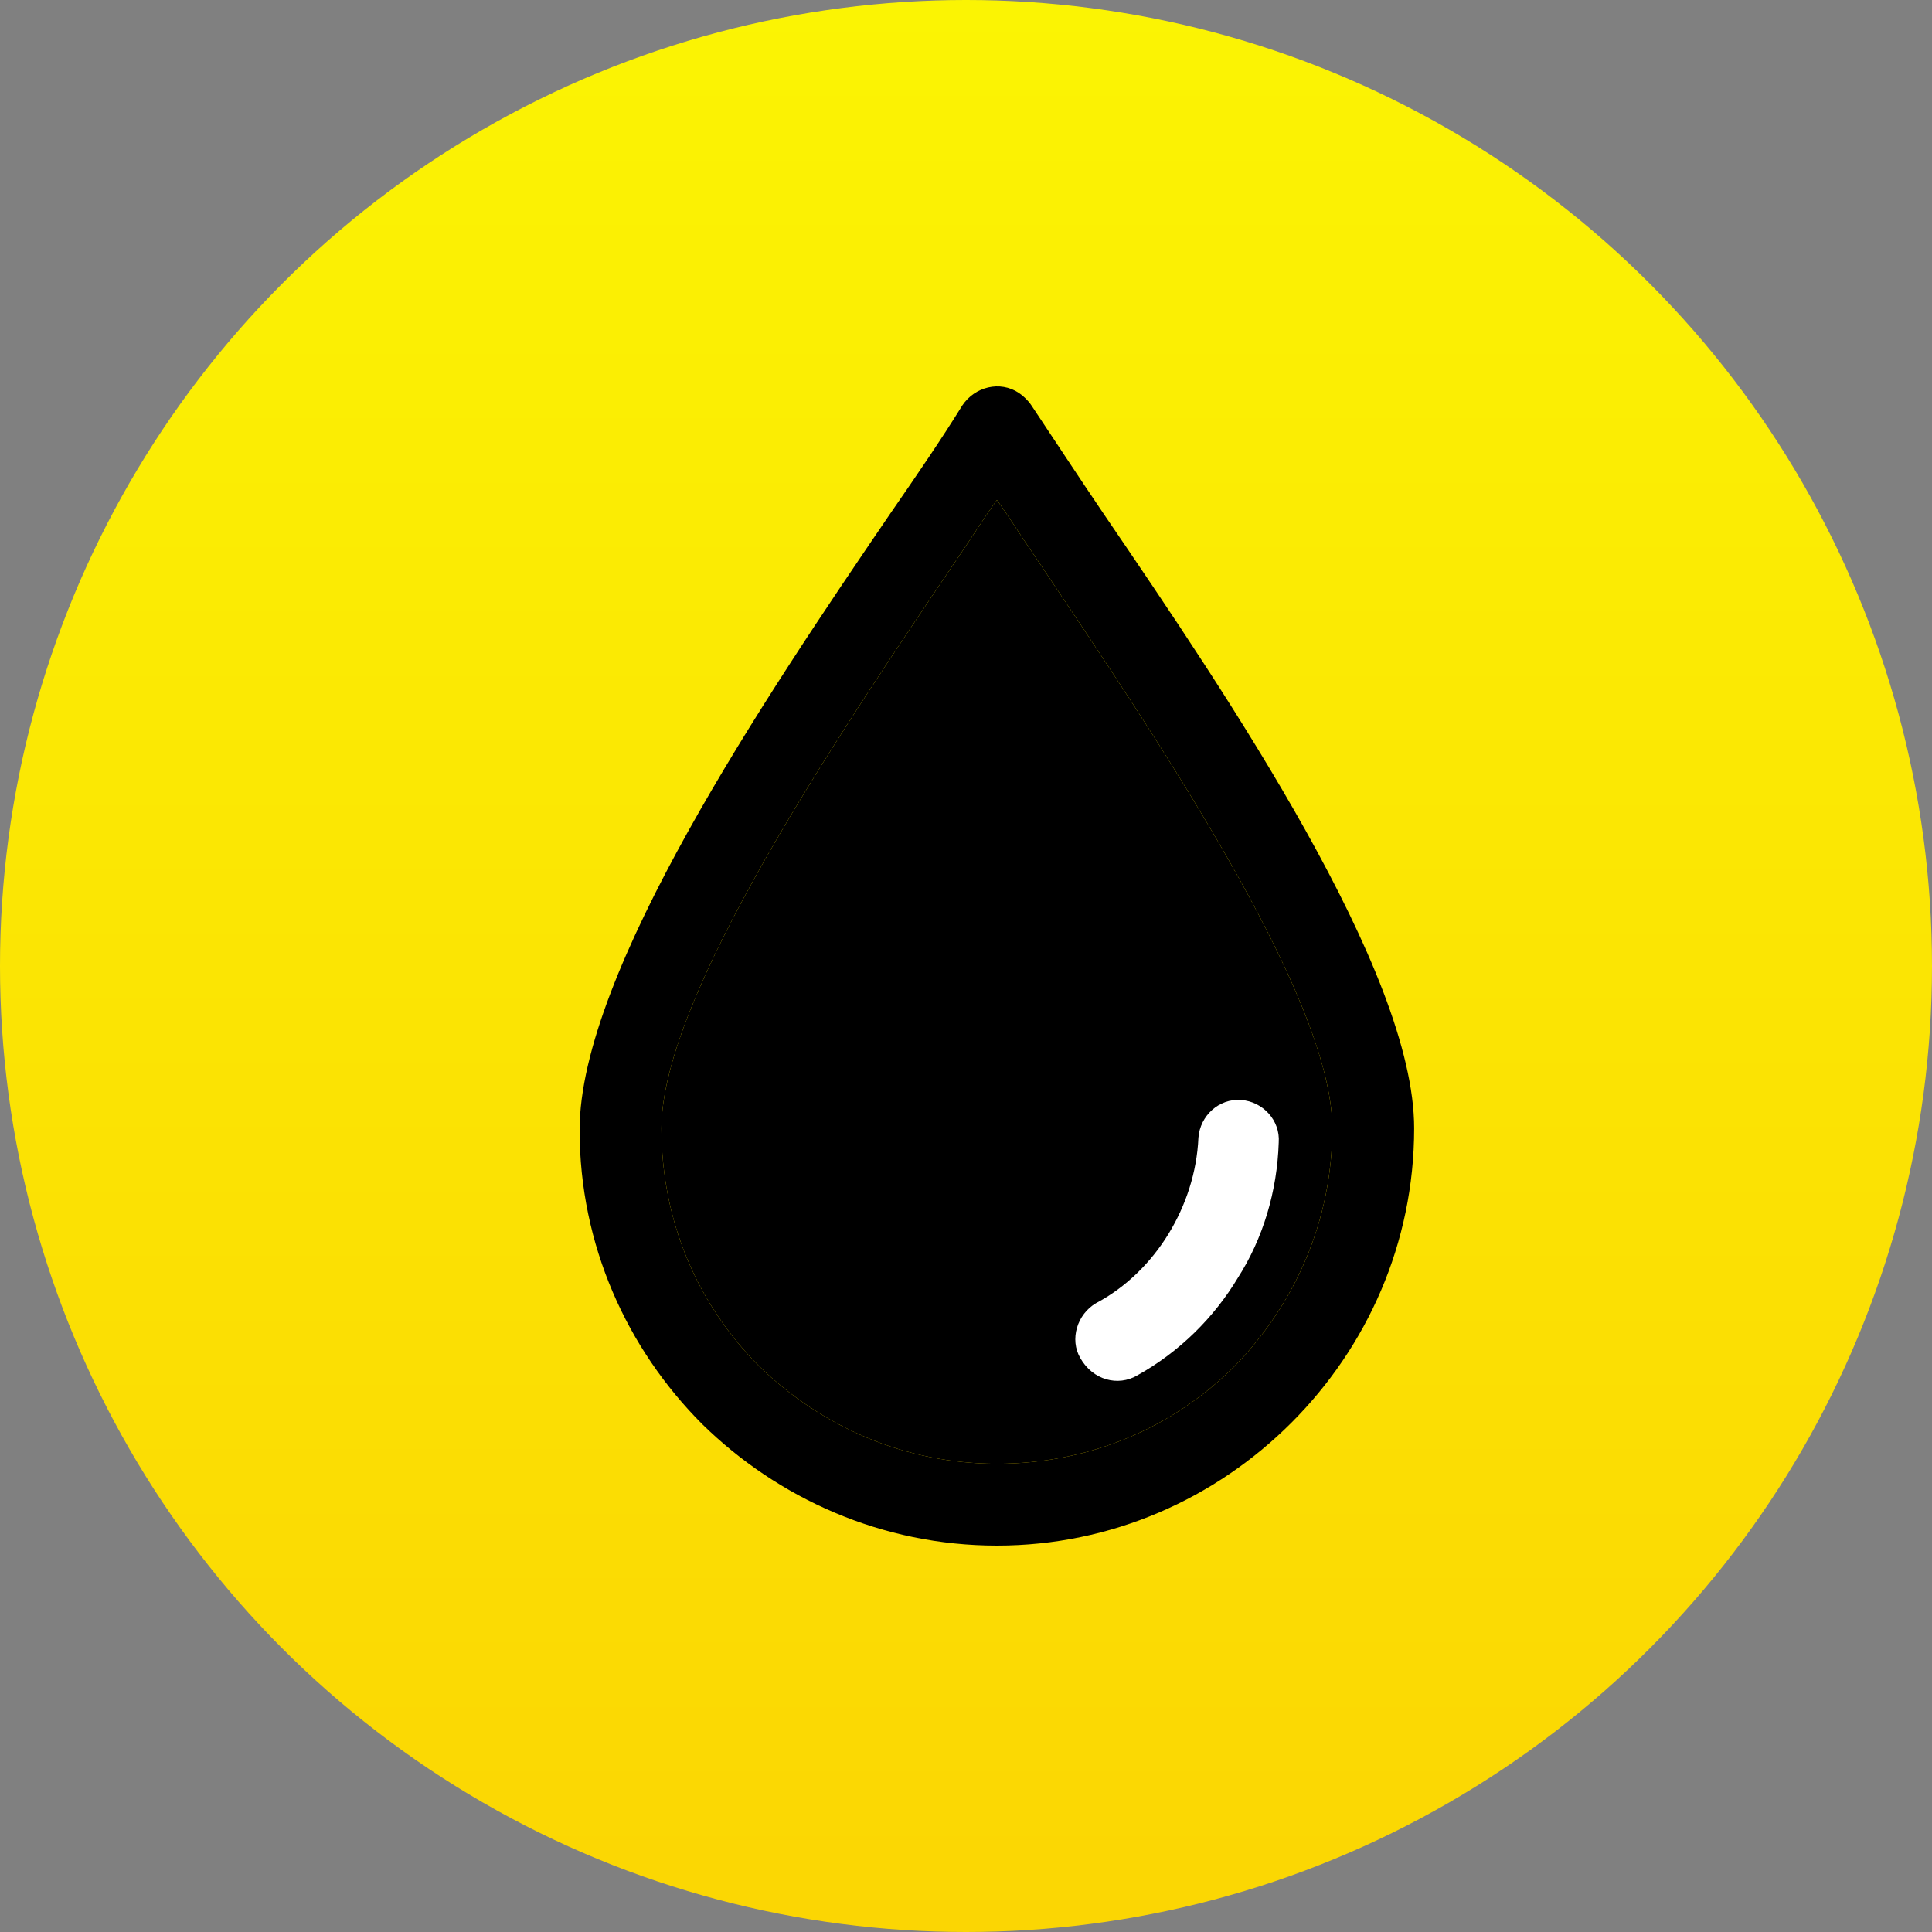
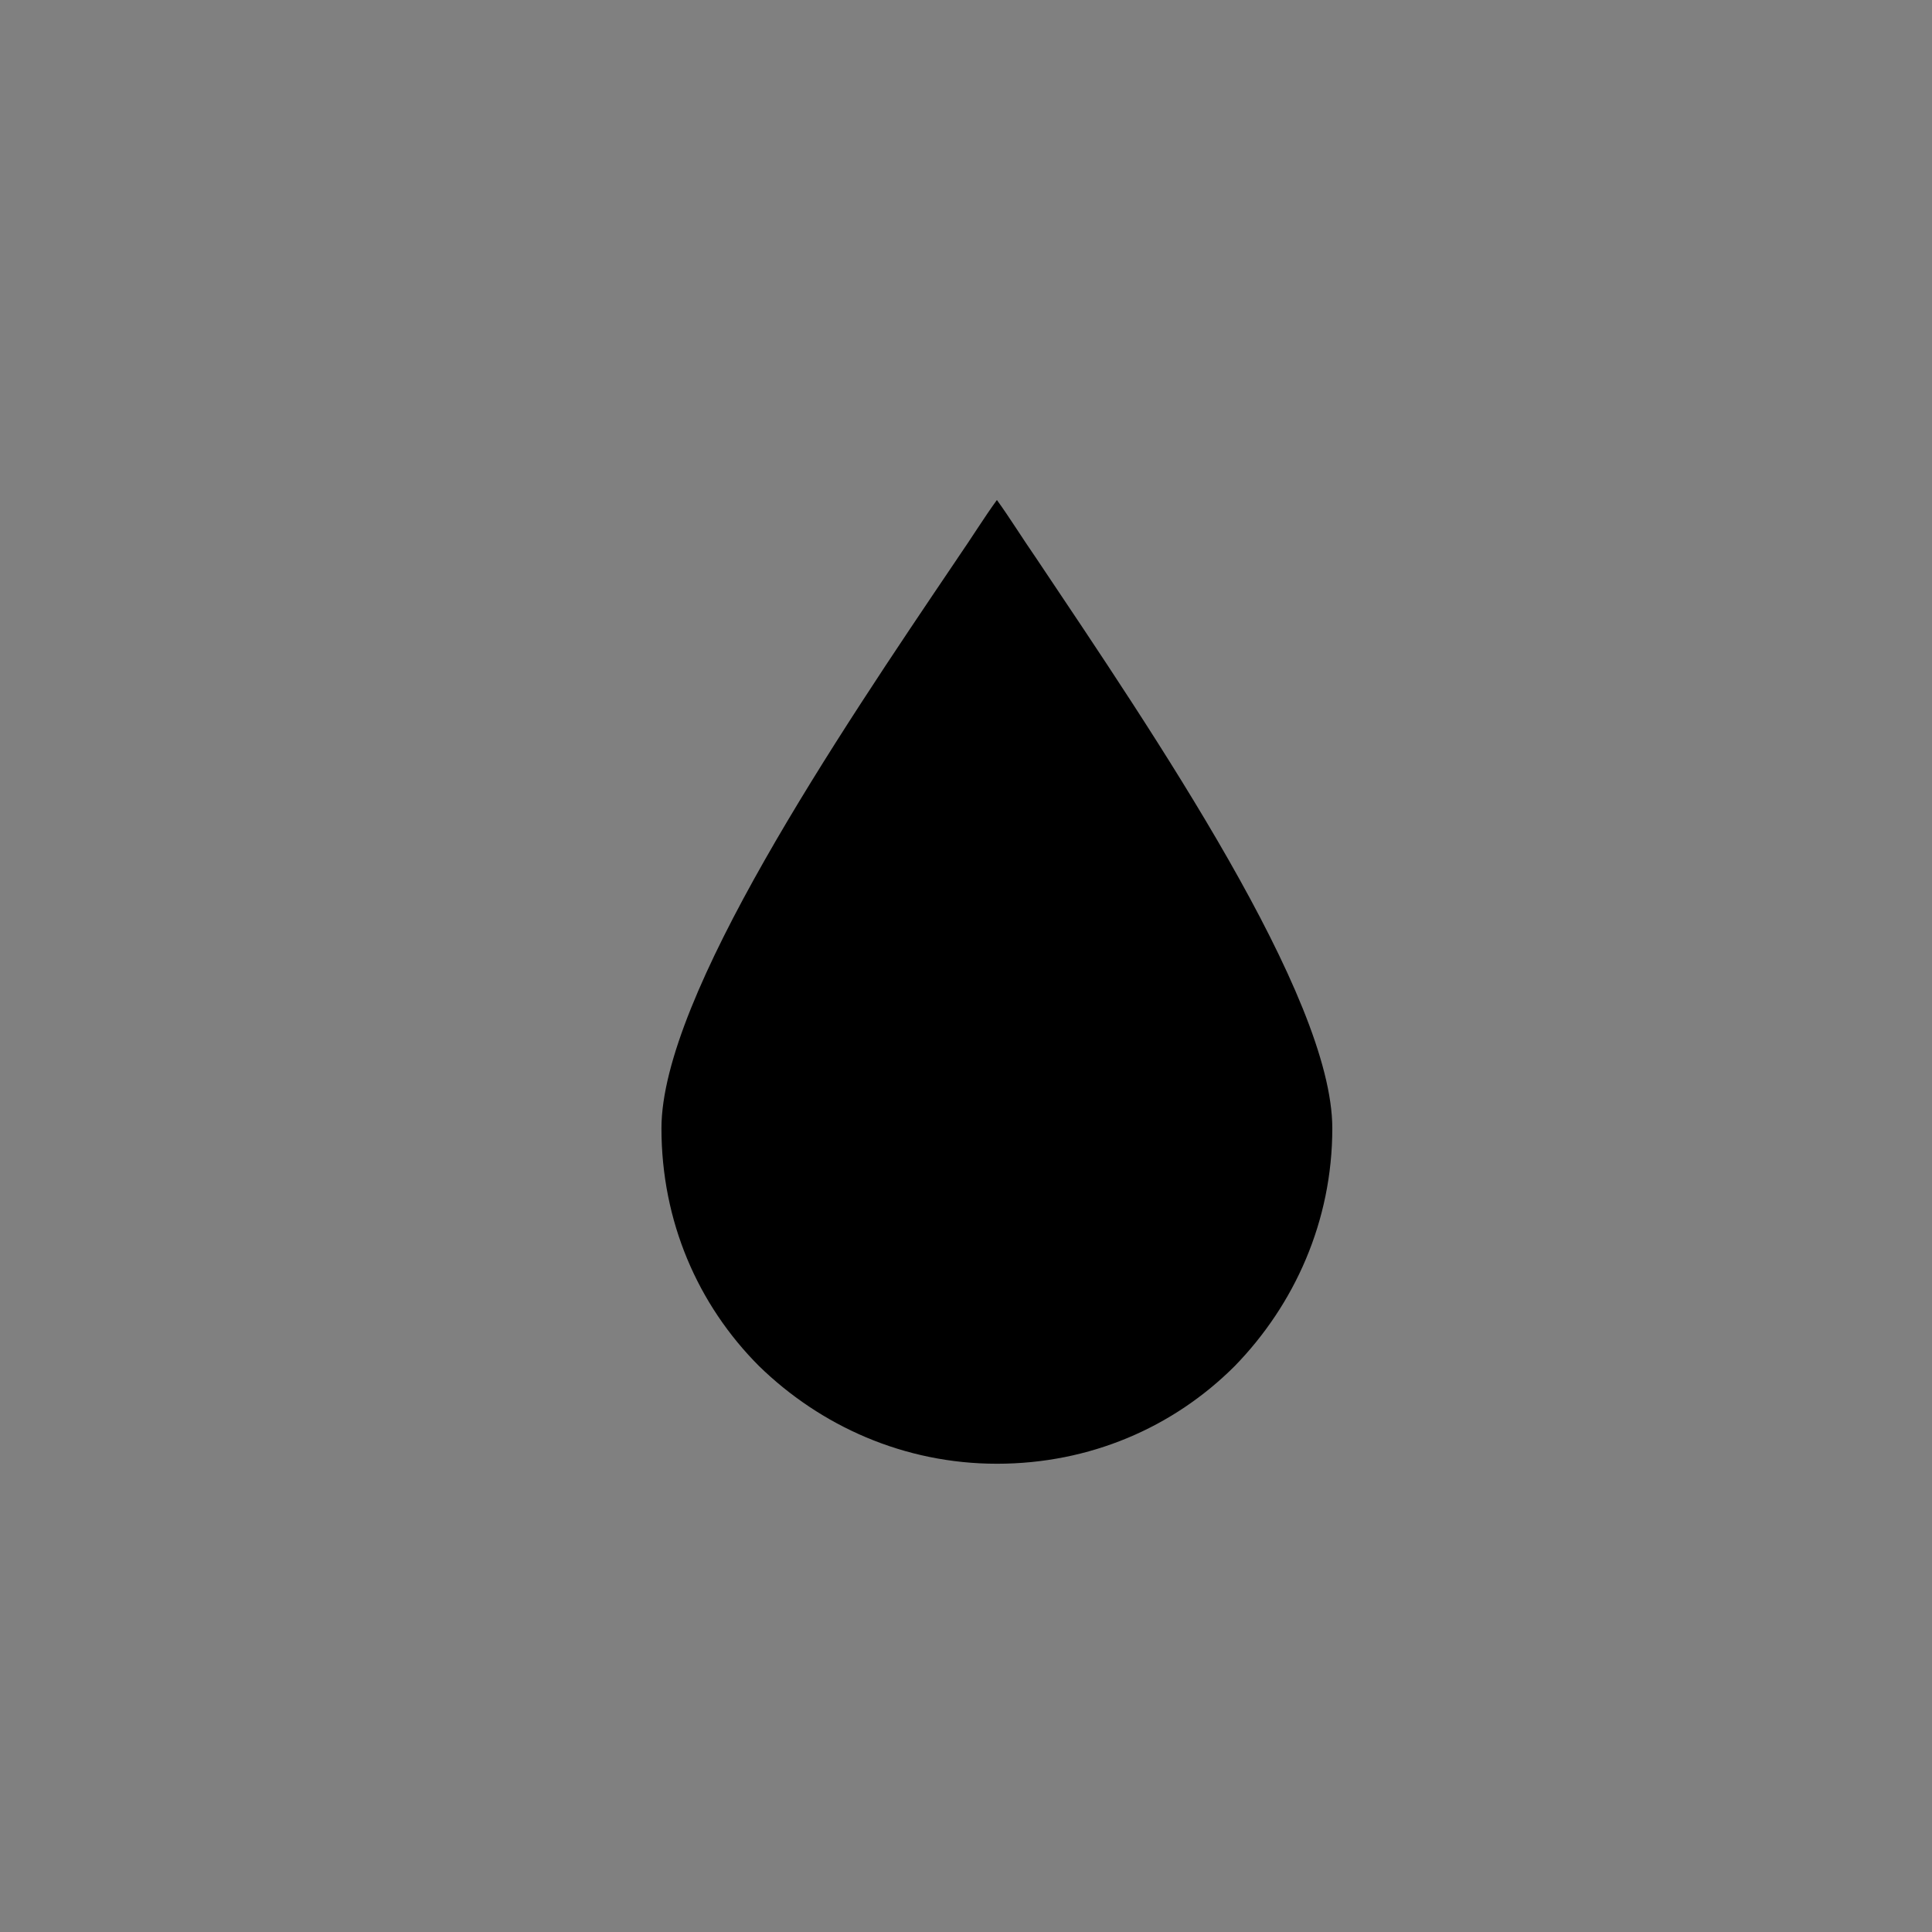
<svg xmlns="http://www.w3.org/2000/svg" width="30" height="30" viewBox="0 0 30 30" fill="none">
  <rect x="0" y="0" width="30" height="30" fill="#808080" stroke="none" />
-   <circle cx="15" cy="15" r="15" fill="url(#paint0_linear_2172_98)" />
-   <path d="M17.142 7.985C16.727 7.373 16.36 6.811 16.017 6.297C15.969 6.224 15.895 6.151 15.822 6.102C15.528 5.906 15.137 6.004 14.942 6.297C14.624 6.811 14.257 7.349 13.817 7.985C11.885 10.821 9 15.1 9 17.545C9 19.33 9.734 20.944 10.907 22.117C12.081 23.267 13.695 24 15.48 24C17.265 24 18.878 23.267 20.052 22.093C21.226 20.919 21.959 19.305 21.959 17.52C21.959 15.075 19.074 10.821 17.142 7.985ZM19.172 21.213C18.218 22.166 16.922 22.729 15.48 22.729C14.037 22.729 12.741 22.142 11.787 21.213C10.834 20.259 10.271 18.963 10.271 17.52C10.271 15.472 13.019 11.406 14.853 8.692C14.858 8.685 14.863 8.677 14.868 8.669C15.088 8.351 15.284 8.033 15.48 7.764C15.675 8.033 15.871 8.351 16.091 8.669C17.925 11.408 20.688 15.467 20.688 17.52C20.688 18.963 20.101 20.259 19.172 21.213Z" fill="black" />
  <path d="M19.172 21.213C18.218 22.166 16.922 22.729 15.48 22.729C14.037 22.729 12.741 22.142 11.787 21.213C10.834 20.259 10.271 18.963 10.271 17.52C10.271 15.472 13.019 11.406 14.853 8.692L14.868 8.669C15.088 8.351 15.284 8.033 15.48 7.764C15.675 8.033 15.871 8.351 16.091 8.669C17.925 11.408 20.688 15.467 20.688 17.52C20.688 18.963 20.101 20.259 19.172 21.213Z" fill="black" />
-   <path d="M19.27 17.08C18.927 17.056 18.634 17.325 18.609 17.667C18.585 18.205 18.414 18.719 18.145 19.159C17.876 19.599 17.485 19.99 17.02 20.235C16.727 20.406 16.604 20.797 16.776 21.09C16.971 21.433 17.362 21.53 17.656 21.359C18.316 20.993 18.854 20.455 19.221 19.843C19.612 19.232 19.832 18.499 19.856 17.741C19.881 17.398 19.612 17.105 19.27 17.08Z" fill="white" />
  <defs>
    <linearGradient id="paint0_linear_2172_98" x1="15" y1="0" x2="15" y2="30" gradientUnits="userSpaceOnUse">
      <stop stop-color="#FBF403" />
      <stop offset="1" stop-color="#FBD603" />
    </linearGradient>
  </defs>
</svg>